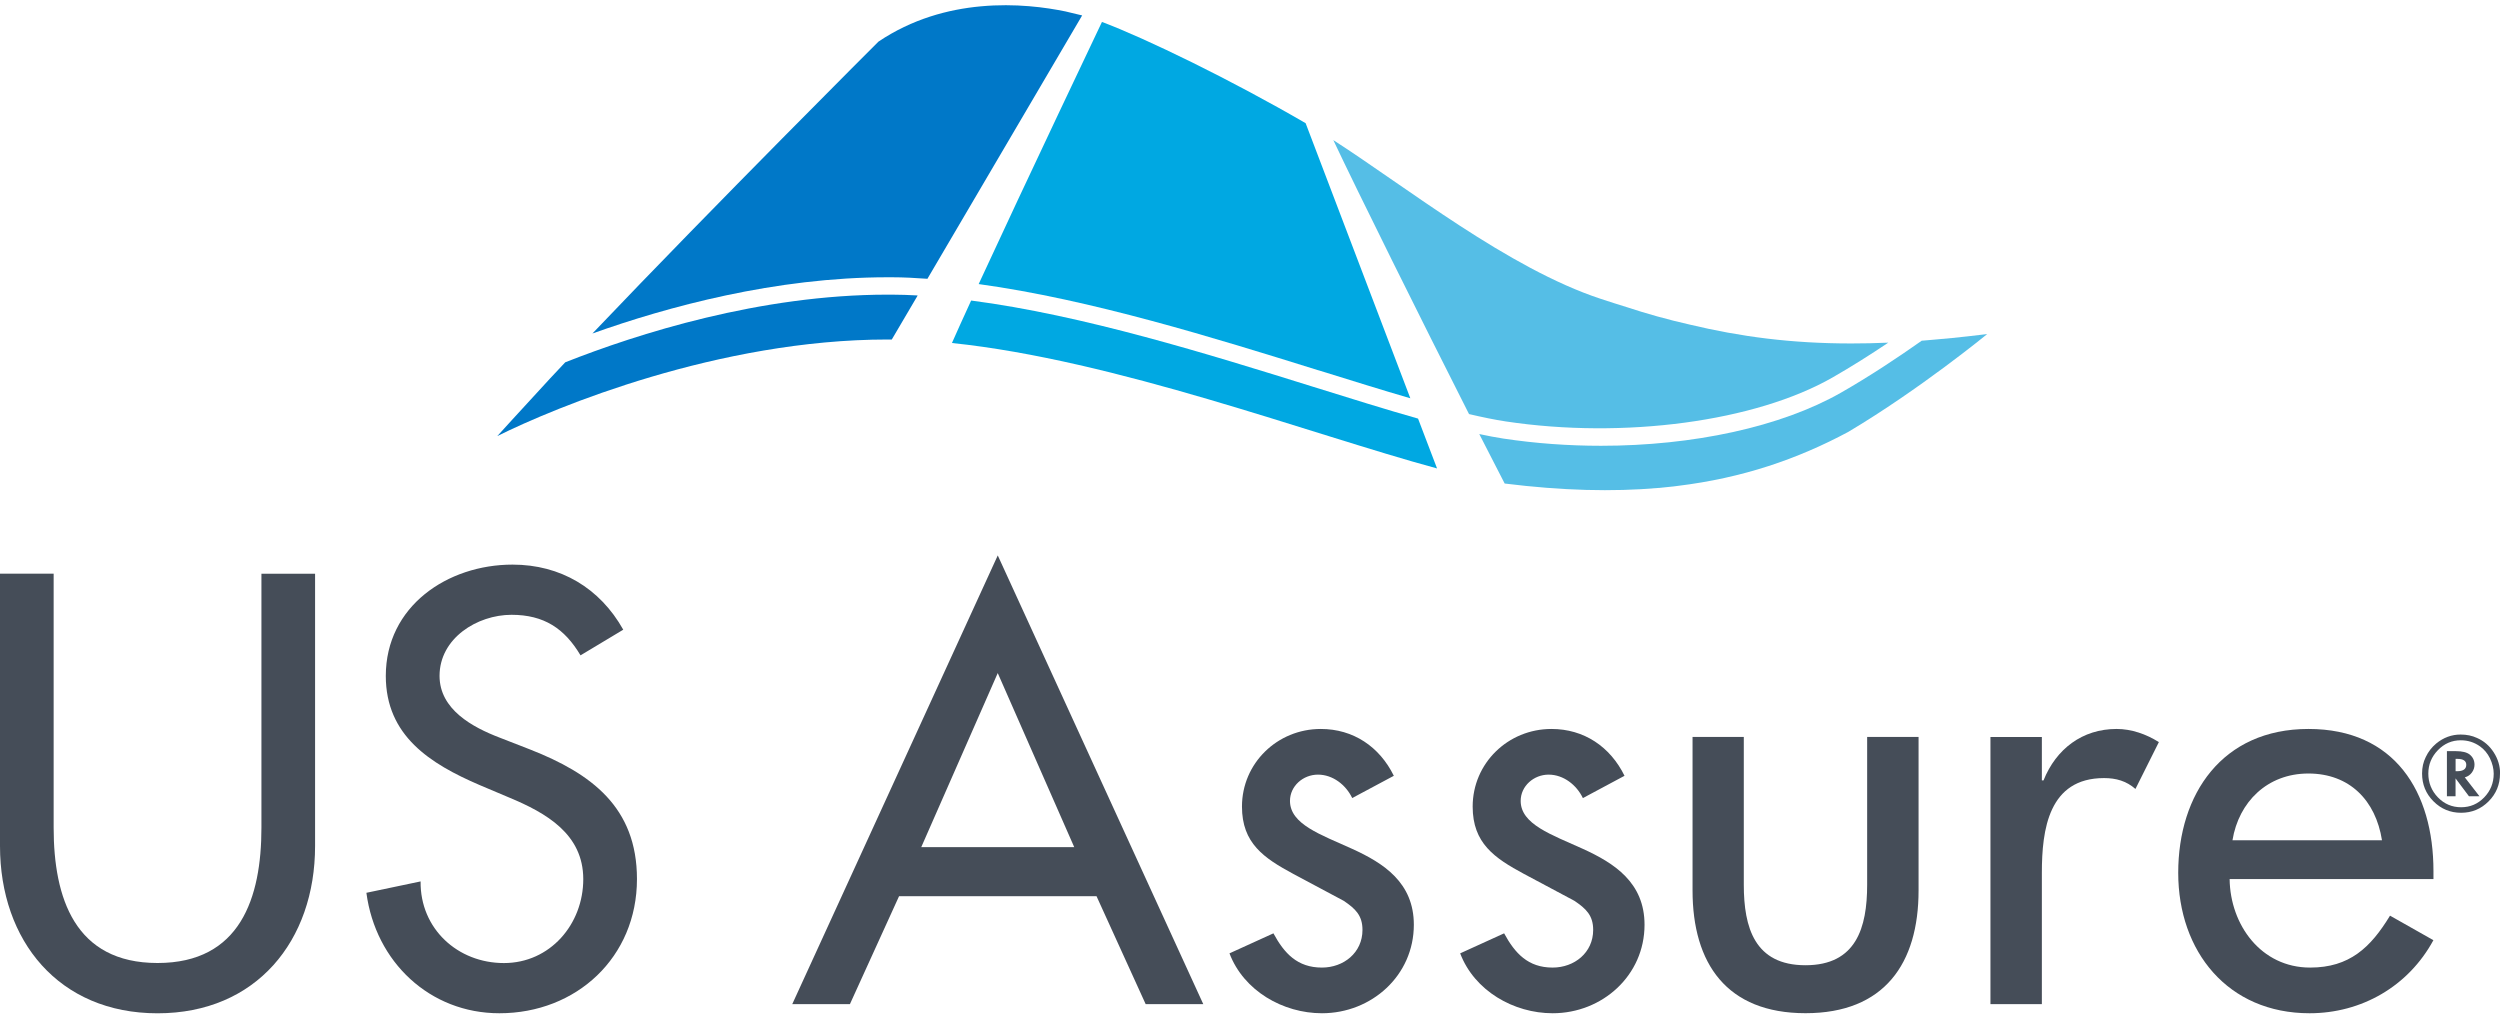
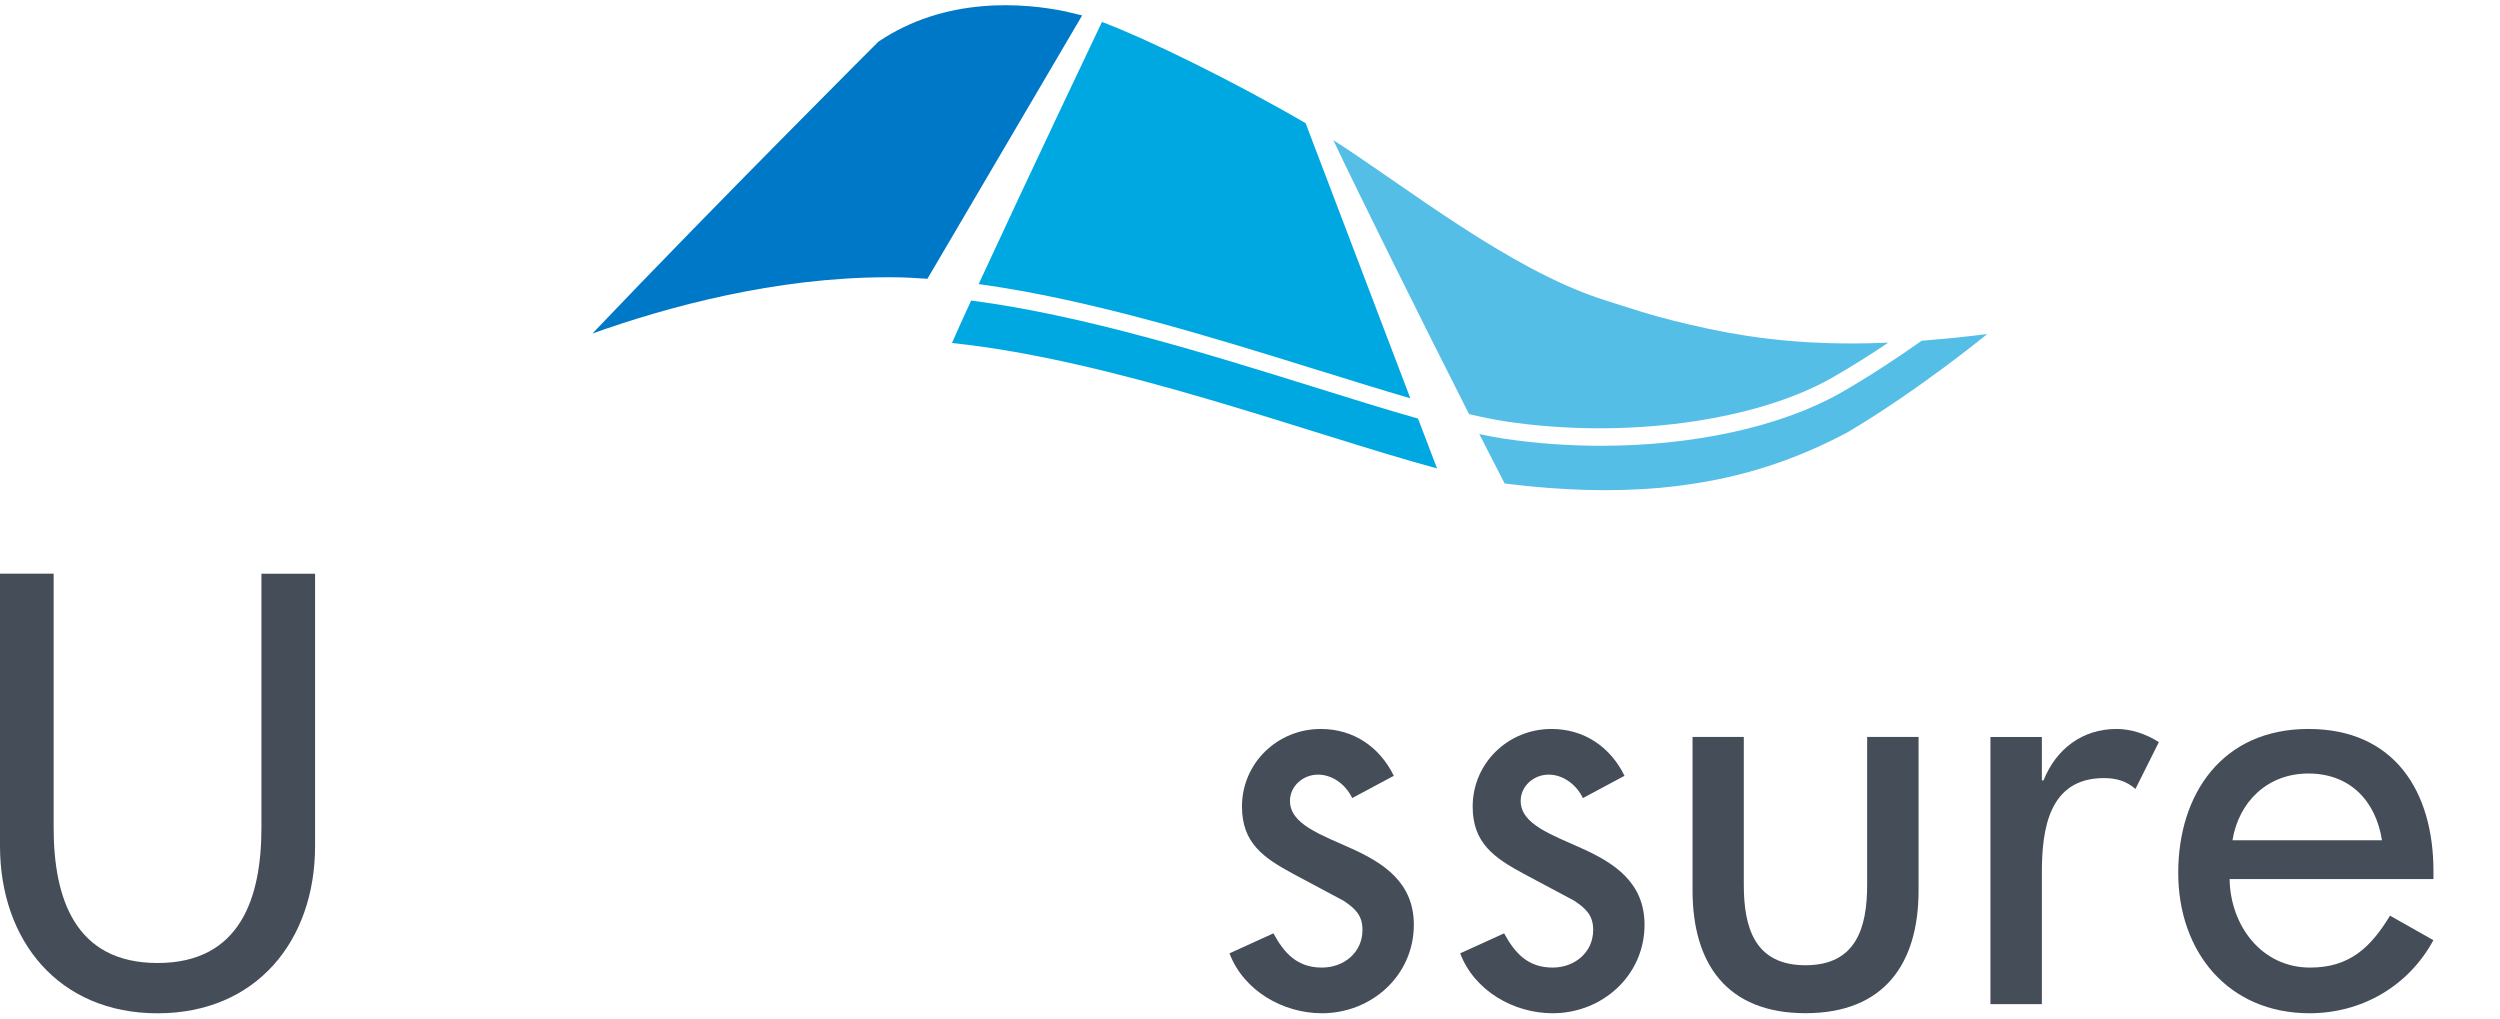
<svg xmlns="http://www.w3.org/2000/svg" id="Layer_2" width="540" height="220" x="0px" y="0px" viewBox="0 0 492.1 198.43">
  <defs>
    <style>.cls-1 { fill: #00a8e2; } .cls-1, .cls-2, .cls-3, .cls-4 { fill-rule: evenodd; } .cls-2, .cls-5 { fill: #454d58; } .cls-3 { fill: #55bee6; } .cls-4 { fill: #0078c8; }</style>
  </defs>
  <g id="Desktop">
    <g id="Resources-_-Post-Single">
      <g id="logo-us-assure">
        <path id="Fill-1" class="cls-2" d="M10.56,111.9v50c0,13.82,4.16,26.63,20.45,26.63s20.45-12.81,20.45-26.63v-50h10.56v53.6c0,18.65-11.57,32.93-31.01,32.93S0,184.14,0,165.49v-53.6h10.56Z" />
-         <path id="Fill-3" class="cls-2" d="M114.27,127.97c-3.14-5.28-7.18-7.98-13.59-7.98-6.74,0-14.16,4.61-14.16,12.02,0,6.63,6.51,10.11,11.79,12.14l6.06,2.36c12.02,4.72,21.01,11.35,21.01,25.5,0,15.39-11.91,26.41-27.08,26.41-13.71,0-24.38-10.11-26.18-23.71l10.67-2.24c-.11,9.32,7.31,16.07,16.4,16.07s15.62-7.64,15.62-16.52-7.3-13.03-14.61-16.07l-5.84-2.47c-9.66-4.16-18.42-9.67-18.42-21.46,0-13.71,12.14-21.91,24.95-21.91,9.44,0,17.19,4.61,21.79,12.81l-8.43,5.06h.03Z" />
-         <path id="Fill-5" class="cls-2" d="M176.97,175.38l-9.67,21.24h-11.35l40.45-88.32,40.45,88.32h-11.34l-9.67-21.24h-38.87,0ZM196.4,131.45l-15.06,34.27h30.11l-15.06-34.27h0Z" />
        <path id="Fill-7" class="cls-2" d="M266.17,156.06c-1.24-2.59-3.81-4.61-6.74-4.61s-5.51,2.25-5.51,5.17c0,4.61,6.06,6.63,12.24,9.44,6.18,2.81,12.14,6.63,12.14,14.94,0,10-8.32,17.42-18.09,17.42-7.64,0-15.39-4.39-18.2-11.79l8.65-3.94c2.13,3.94,4.71,6.74,9.55,6.74,4.27,0,7.98-2.92,7.98-7.41,0-2.82-1.35-4.16-3.71-5.74l-9.89-5.28c-5.84-3.14-10.12-6.06-10.12-13.26,0-8.54,6.96-15.28,15.51-15.28,6.4,0,11.57,3.49,14.38,9.22l-8.21,4.39h0Z" />
        <path id="Fill-9" class="cls-2" d="M311.57,156.06c-1.24-2.59-3.82-4.61-6.74-4.61s-5.5,2.25-5.5,5.17c0,4.61,6.06,6.63,12.24,9.44,6.18,2.81,12.14,6.63,12.14,14.94,0,10-8.32,17.42-18.09,17.42-7.64,0-15.39-4.39-18.2-11.79l8.65-3.94c2.14,3.94,4.71,6.74,9.55,6.74,4.27,0,7.98-2.92,7.98-7.41,0-2.82-1.35-4.16-3.71-5.74l-9.9-5.28c-5.84-3.14-10.11-6.06-10.11-13.26,0-8.54,6.96-15.28,15.51-15.28,6.4,0,11.57,3.49,14.38,9.22l-8.2,4.39h0Z" />
        <path id="Fill-11" class="cls-2" d="M343.25,144.03v29.1c0,8.43,2.14,15.84,12.14,15.84s12.14-7.41,12.14-15.84v-29.1h10.12v30.22c0,14.38-6.74,24.16-22.25,24.16s-22.24-9.77-22.24-24.16v-30.22h10.12,0Z" />
        <path id="Fill-14" class="cls-2" d="M401.91,152.58h.34c2.47-6.18,7.64-10.12,14.38-10.12,2.92,0,5.84,1.02,8.32,2.59l-4.61,9.22c-1.79-1.57-3.82-2.14-6.18-2.14-10.9,0-12.24,10.11-12.24,18.65v25.85h-10.12v-52.58h10.12v8.54Z" />
        <path id="Fill-16" class="cls-2" d="M438.88,172.01c.11,9,6.18,17.42,15.84,17.42,7.75,0,11.91-3.93,15.73-10.22l8.54,4.83c-4.94,9.1-14.16,14.38-24.38,14.38-16.07,0-25.85-12.14-25.85-27.64s8.65-28.32,25.63-28.32,24.61,12.36,24.61,27.98v1.57h-40.12ZM468.87,164.37c-1.24-7.87-6.4-13.14-14.49-13.14s-13.71,5.61-14.94,13.14h29.44Z" />
        <path id="Fill-18" class="cls-1" d="M259.54,71.86c6.47,2.01,12.52,3.9,18.07,5.51-6.87-18.05-13.74-36.11-20.61-54.15-14.57-8.47-31.37-16.65-40.09-19.93-.21.45-14.71,30.89-24.27,51.6,22.03,3.02,46.42,10.6,66.89,16.98" />
        <path id="Fill-20" class="cls-1" d="M279.13,81.37c-6.23-1.76-13.16-3.93-20.61-6.25-20.65-6.44-45.35-14.13-67.36-16.99l-.21.46c-1.36,2.97-2.58,5.65-3.57,7.9,32.1,3.34,70.55,17.93,95.49,24.69-1.17-3.06-2.33-6.11-3.5-9.18l-.24-.63h0Z" />
-         <path id="Fill-22" class="cls-4" d="M180.64,57.13c-1.72-.1-3.43-.15-5.11-.16h-.81c-25.13,0-49.26,7.71-63.46,13.32-1,1.05-1.96,2.09-2.92,3.11-6.44,6.98-10.45,11.41-10.45,11.41,11.49-5.72,43.65-19.01,76.83-19.01h.82c1.66-2.82,3.31-5.62,4.96-8.43l.13-.24h0Z" />
        <path id="Fill-24" class="cls-3" d="M289.17,80.48c2.64.62,5.07,1.12,7.25,1.45,23.28,3.5,49.13.02,64.29-8.65,3.75-2.15,7.48-4.51,10.98-6.86-2.51.11-4.94.16-7.29.16-11.85,0-21.8-1.33-31.77-3.71-4.38-.99-8.51-2.15-12.42-3.44-1.68-.52-3.37-1.05-5.11-1.63-18.17-5.98-38.23-21.98-52.65-31.25,4.88,10.34,17.24,35.23,26.51,53.53l.2.39h0Z" />
        <path id="Fill-26" class="cls-3" d="M378.28,66.03c-4.77,3.36-10.31,7.04-15.86,10.21-11.84,6.77-29.19,10.48-47.27,10.48-6.39,0-12.87-.46-19.23-1.42-1.48-.22-3.08-.54-4.74-.89,1.89,3.72,3.59,7.03,5,9.74,11.32,1.41,21.28,1.65,30.25.87.04,0,.08,0,.11,0,.99-.09,1.94-.19,2.9-.3.26-.03.51-.06.77-.1,12.8-1.56,23.59-5.27,33.6-10.63,14.15-8.42,27.35-19.26,27.35-19.26-1.3.16-2.59.31-3.85.45-2.09.24-4.15.44-6.17.61-.41.04-.82.08-1.24.11-.42.04-.85.08-1.27.11l-.34.02h0Z" />
        <path id="Fill-28" class="cls-4" d="M209.82,1.24c-3.92-.81-9.95-1.65-16.75-1.02-6.43.59-13.54,2.49-20.16,6.95,0,0-31.81,31.75-56.3,57.45,14.74-5.26,36.03-11.07,58.11-11.07h.83c2.29,0,4.64.13,7.01.3l.04-.08c10.14-17.25,20.27-34.51,30.41-51.76-1.13-.28-2.17-.54-3.2-.77" />
      </g>
    </g>
  </g>
-   <path class="cls-5" d="M492.1,151.25c0,2.14-.75,3.96-2.24,5.46-1.49,1.5-3.3,2.25-5.42,2.25s-3.94-.75-5.44-2.26c-1.5-1.5-2.24-3.33-2.24-5.47,0-1.19.24-2.27.73-3.25.49-1.04,1.18-1.92,2.05-2.65,1.43-1.18,3.04-1.77,4.82-1.77,1.18,0,2.25.22,3.21.67,1.36.59,2.46,1.54,3.29,2.83.84,1.3,1.26,2.69,1.26,4.19ZM484.38,144.69c-1.75,0-3.25.65-4.5,1.94-1.26,1.3-1.89,2.84-1.89,4.62s.63,3.38,1.89,4.68c1.25,1.29,2.77,1.94,4.56,1.94s3.28-.64,4.54-1.93c1.25-1.29,1.88-2.85,1.88-4.68,0-.98-.25-1.99-.74-3.03-.49-.98-1.13-1.75-1.94-2.33-1.13-.81-2.4-1.21-3.8-1.21ZM485.18,152l2.88,3.71h-2.07l-2.64-3.52v3.52h-1.7v-8.88h1.77c1.24,0,2.14.22,2.71.66.63.51.95,1.18.95,2,0,.56-.17,1.07-.51,1.54-.34.46-.77.77-1.29.92l-.12.04ZM483.35,150.78h.29c1.21,0,1.82-.42,1.82-1.26,0-.78-.59-1.17-1.76-1.17h-.34v2.42Z" />
</svg>